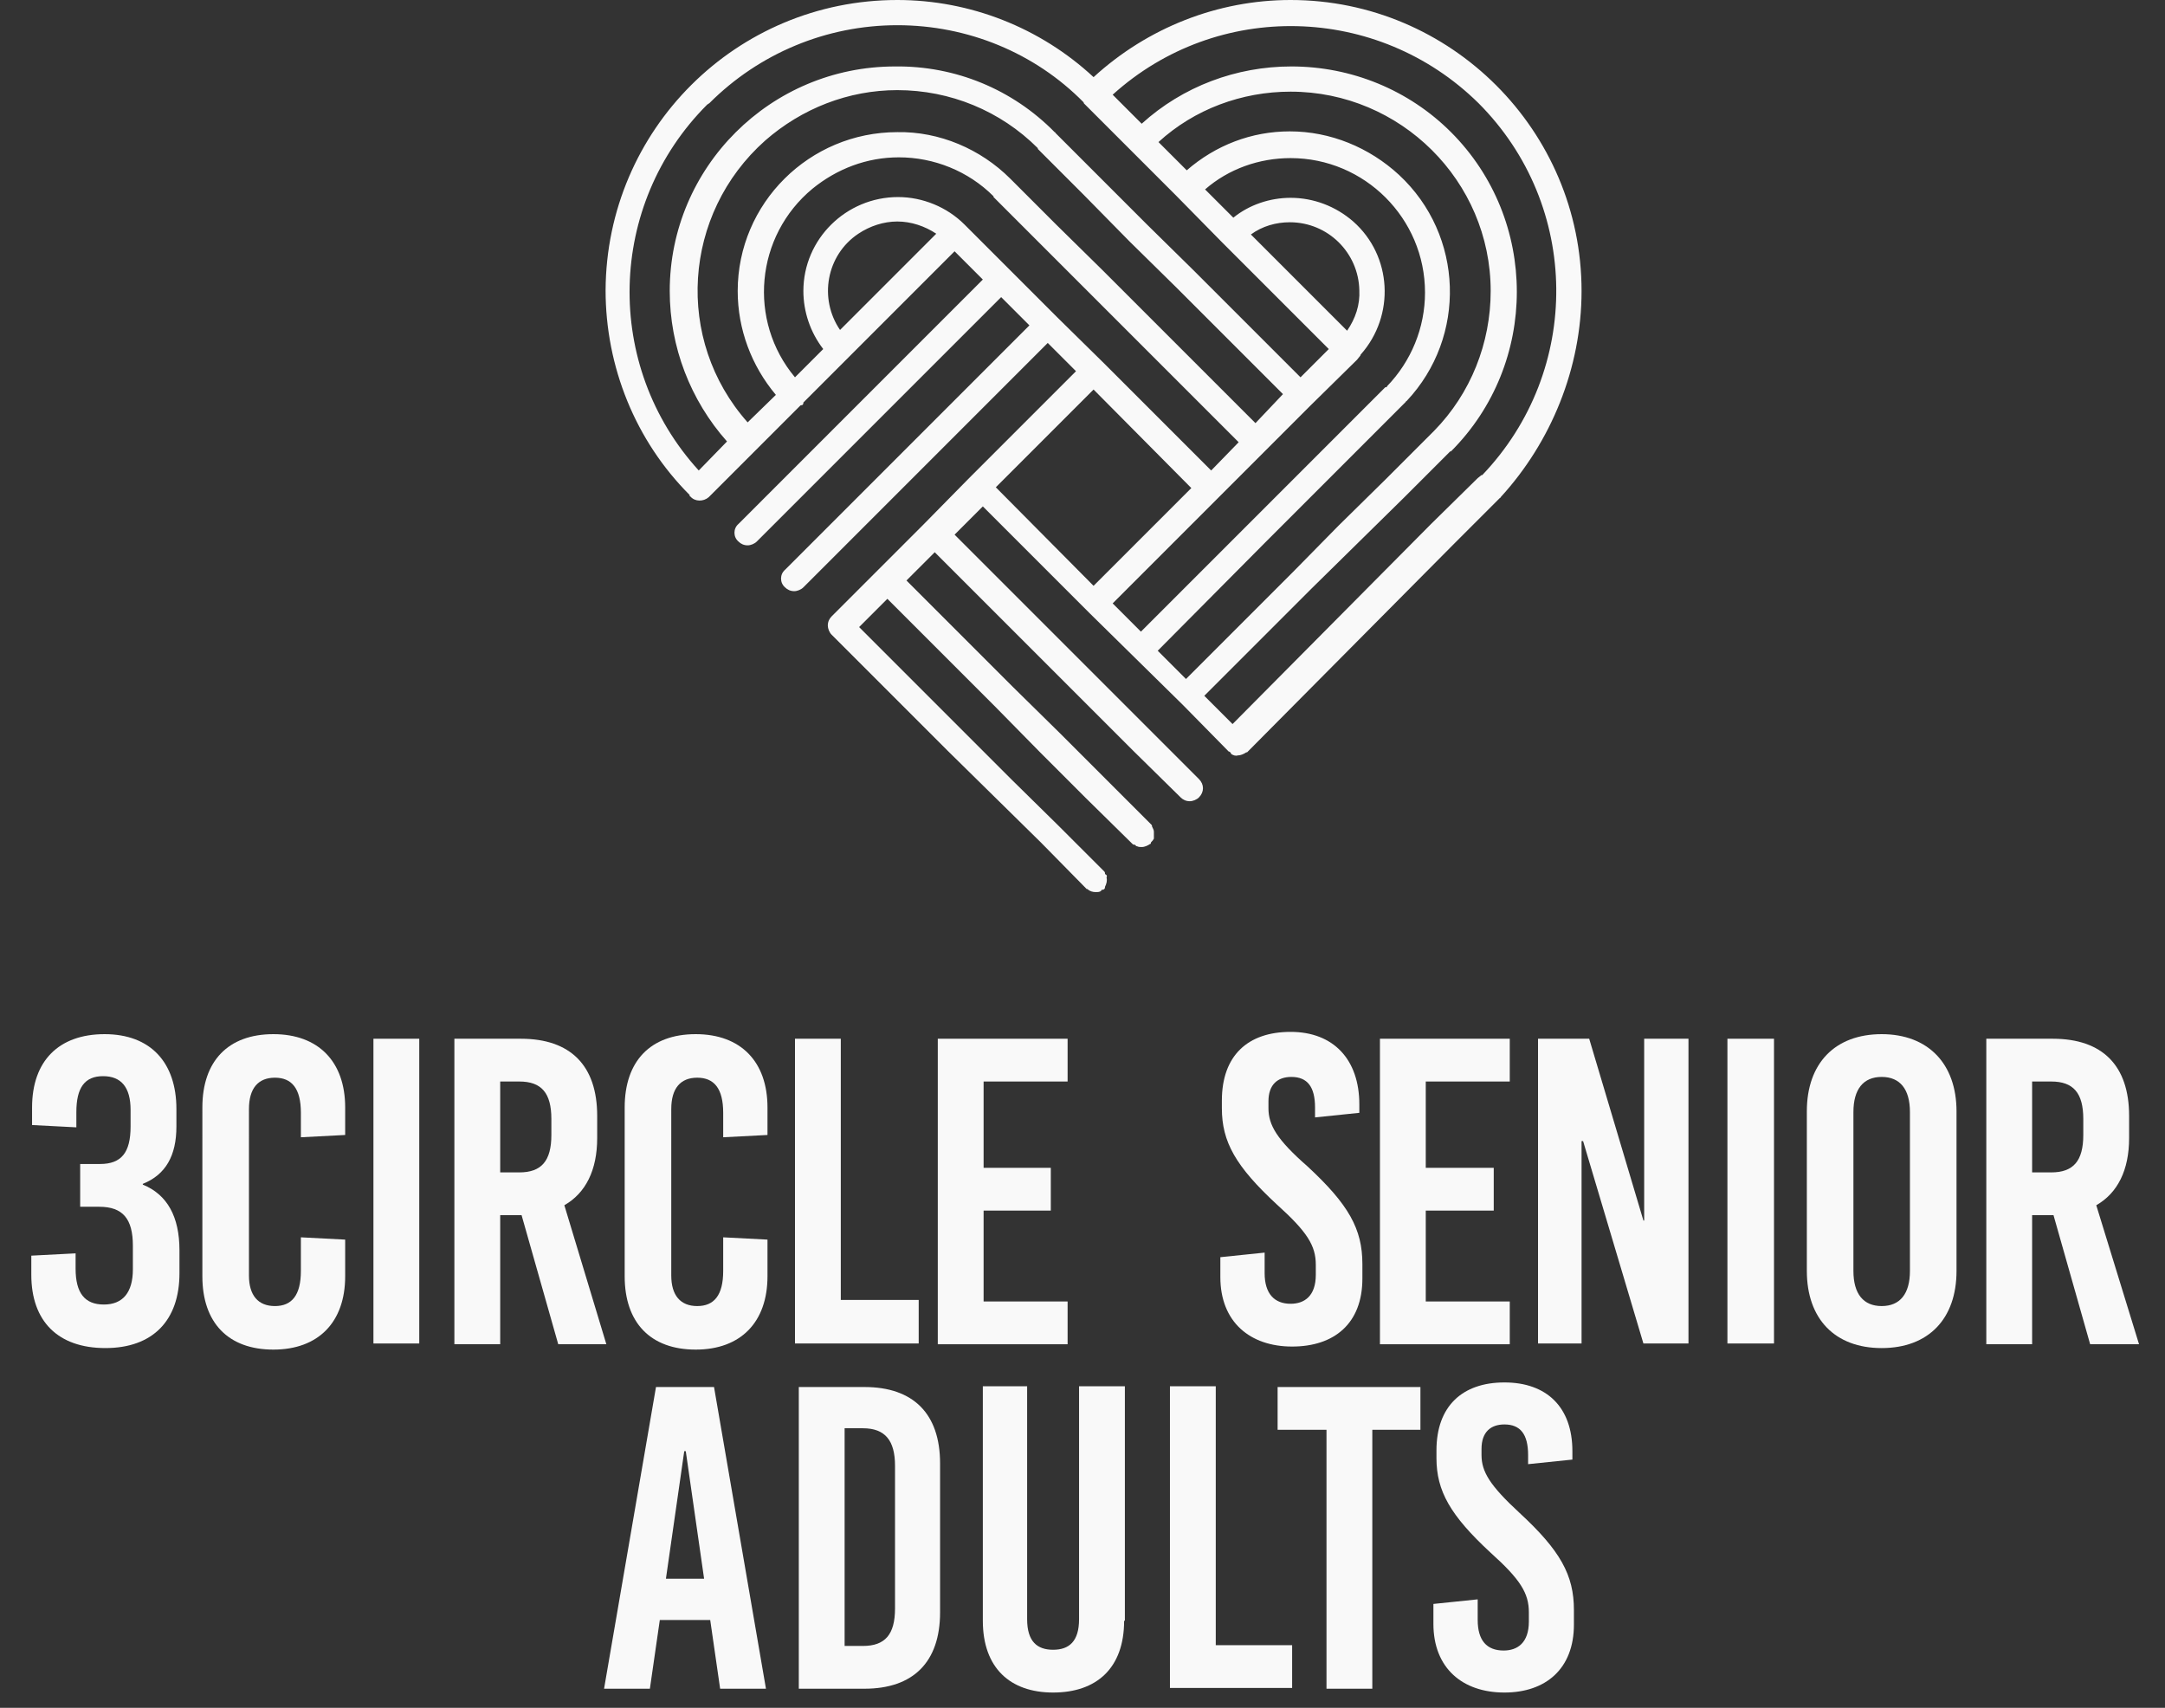
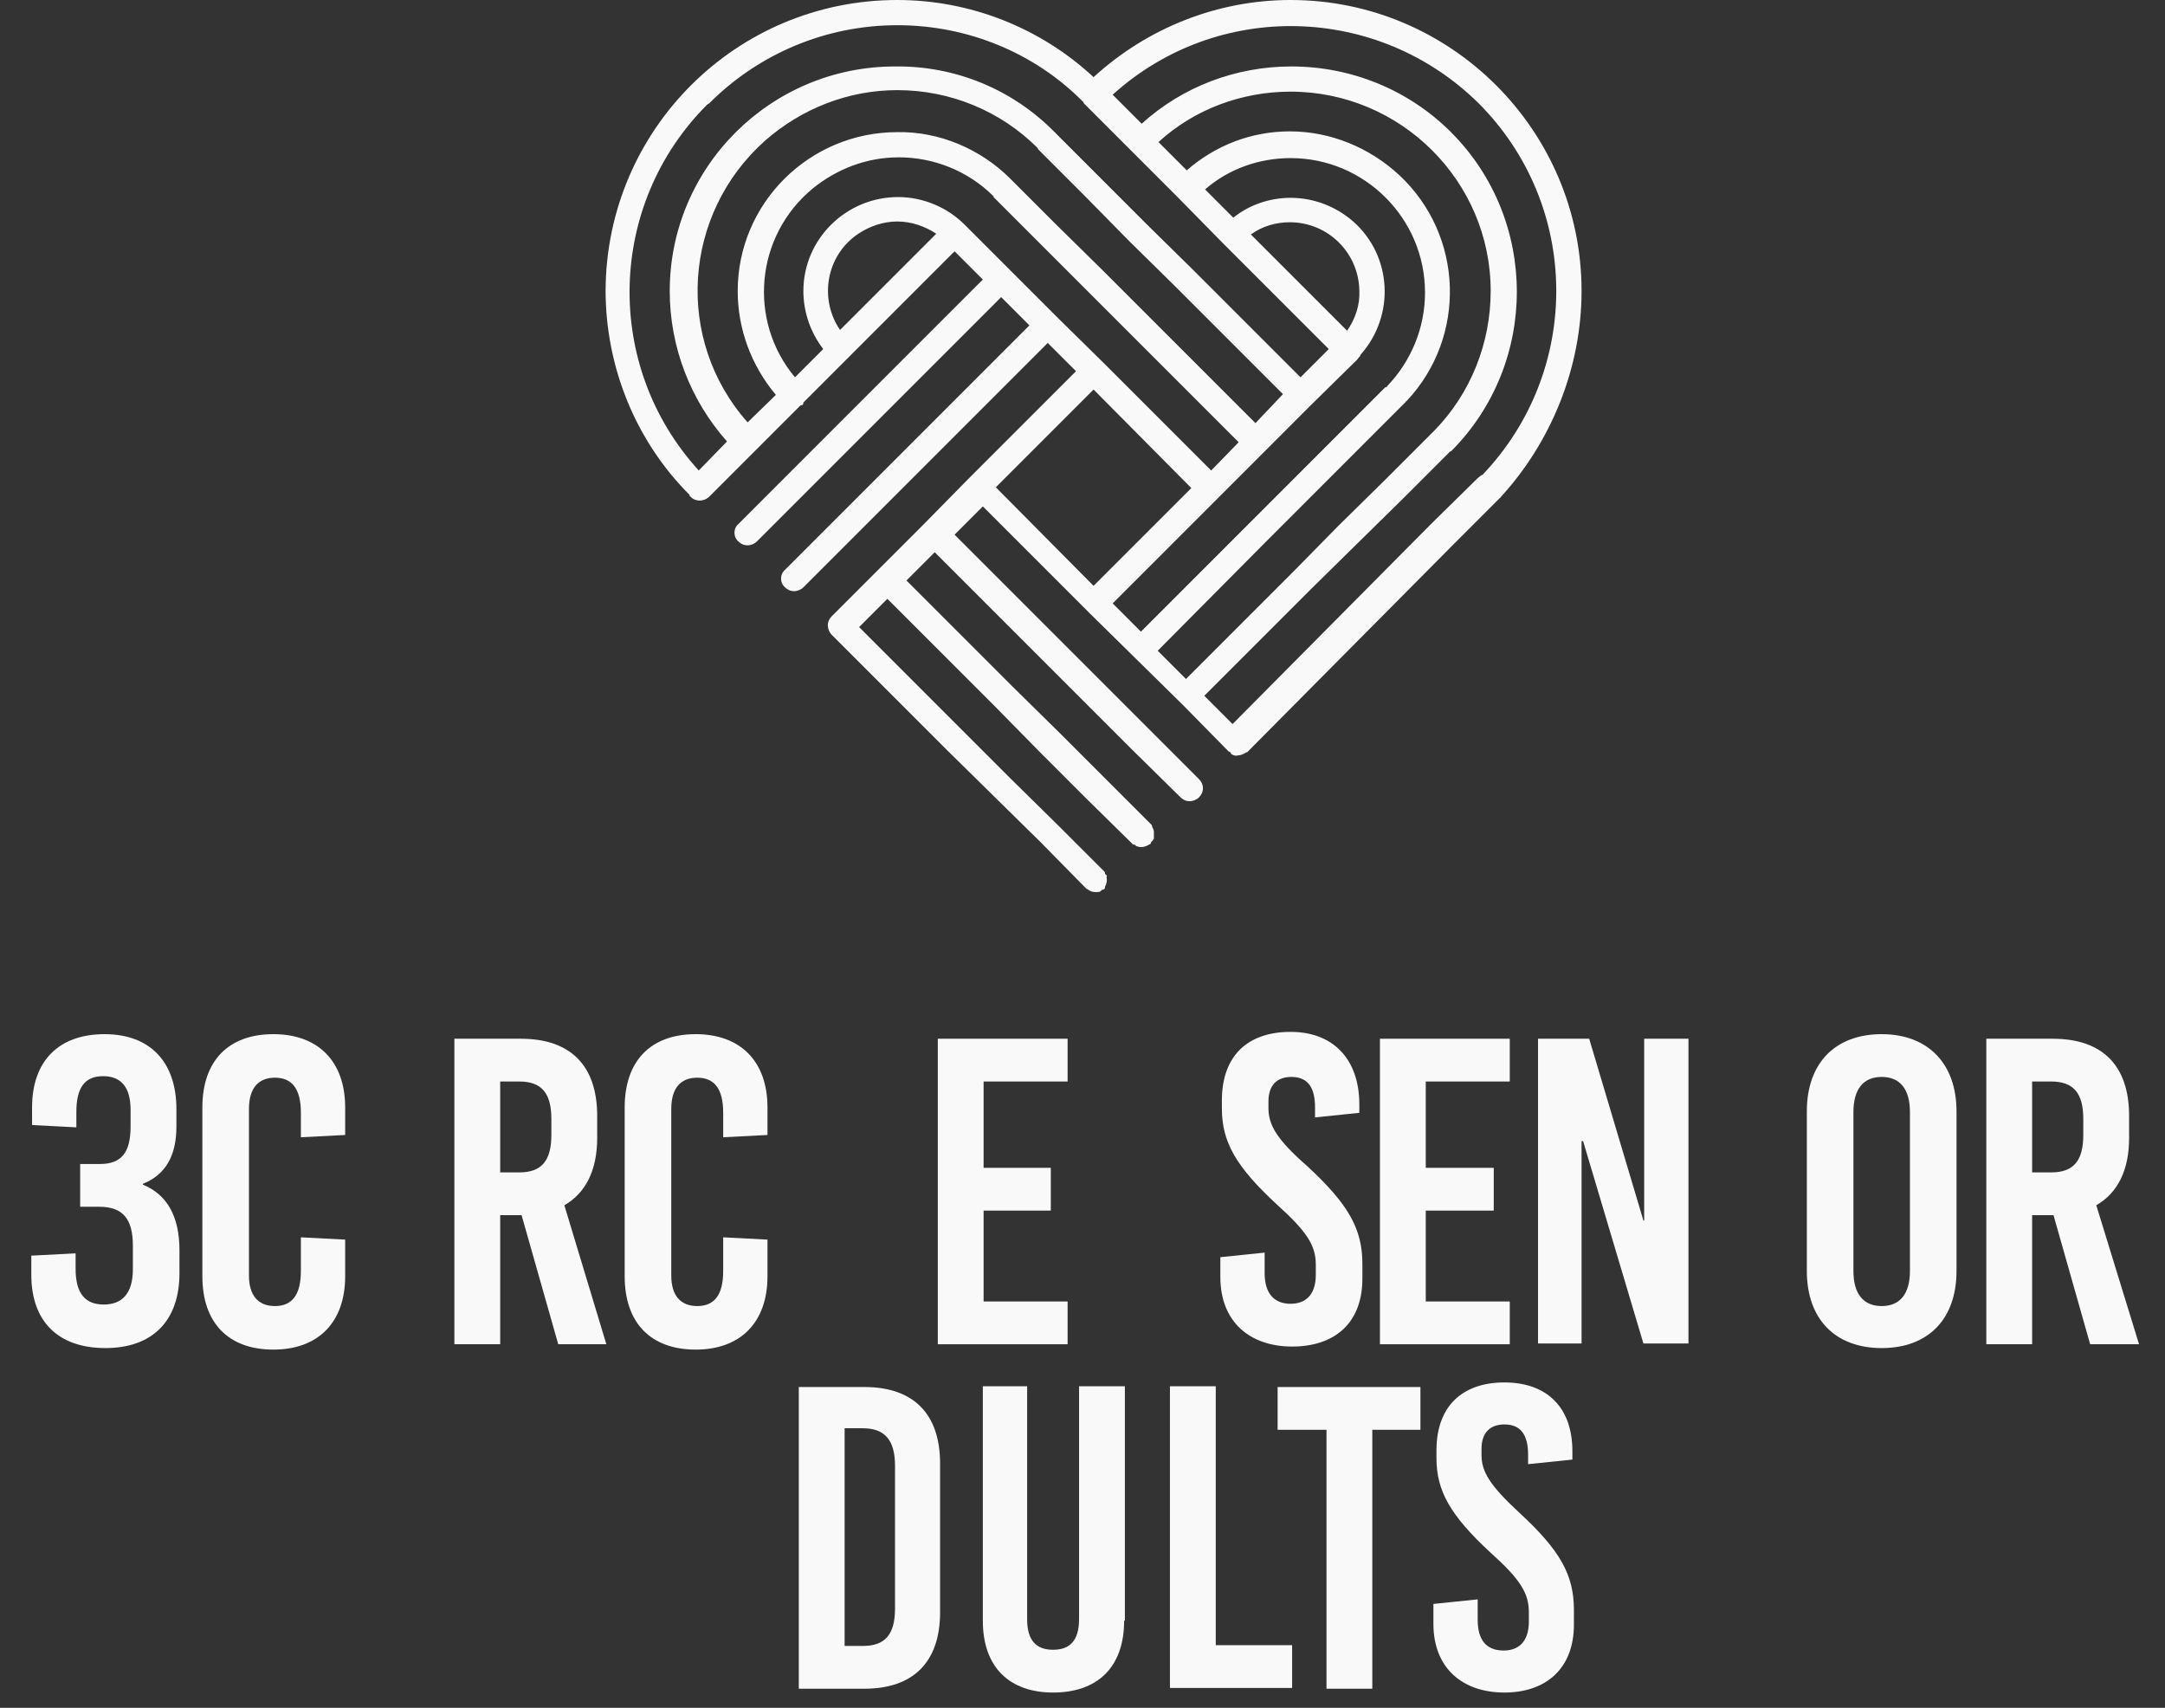
<svg xmlns="http://www.w3.org/2000/svg" version="1.1" id="Layer_1" x="0px" y="0px" viewBox="0 0 283.5 223.6" style="enable-background:new 0 0 283.5 223.6;" xml:space="preserve">
  <rect x="0" y="0" width="283.5" height="223.6" fill="#333333" stroke="none" />
  <style type="text/css">
	.st0{fill:#F9F9F9;}
</style>
  <g id="Capa_2">
    <g id="Capa_1-2">
      <path id="Symbol_1" class="st0" d="M207.1,38.1C207.1,17.1,190,0,169,0c-9.5,0-18.7,3.6-25.8,10.1C136.2,3.6,127,0,117.5,0l0,0    C96.4,0,79.4,17,79.3,38c0,10,3.9,19.7,11,26.8c0,0.1,0,0.2,0.1,0.2c0.6,0.7,1.7,0.7,2.4,0.1l0.1-0.1l0,0l6-6l0,0l5.9-5.9    c0.1-0.1,0.2,0,0.3-0.1s0.1-0.2,0.1-0.3l5.8-5.8l14-14l3.7,3.7l-14,14l-6,6l-6,6l-6,6c-0.7,0.6-0.7,1.7,0,2.3l0,0    c0.3,0.3,0.7,0.5,1.2,0.5c0.4,0,0.9-0.2,1.2-0.5l6-6l6-6l6-6l14-14l3.7,3.7l-14,14l-6,6l-6,6l-6,6c-0.7,0.6-0.7,1.7,0,2.3l0,0    c0.3,0.3,0.7,0.5,1.2,0.5c0.4,0,0.9-0.2,1.2-0.5l6-6l6-6l6-6l14-14l3.7,3.7l-14,14l0,0l-6,6.1l0,0l-6,6l-6,6    c-0.3,0.3-0.5,0.7-0.5,1.2c0,0.4,0.2,0.9,0.5,1.2l15.2,15.2l6.1,6l6.1,6l6,6.1h0.1c0.3,0.3,0.7,0.4,1.1,0.4c0.2,0,0.4,0,0.6-0.1    c0.1,0,0.1-0.2,0.2-0.2s0.2,0,0.3-0.1s0.1-0.2,0.1-0.3c0.2-0.4,0.3-0.8,0.2-1.2c0-0.1,0.1-0.2,0-0.3l0,0c0-0.1-0.2-0.1-0.2-0.2    s0-0.2-0.1-0.3l-6-6l-6.1-6l-6-6l-14-14l3.7-3.7l14,14l6,6.1l6,6l6.1,6c0.1,0.1,0.2,0.1,0.3,0.1s0.1,0.2,0.3,0.2l0,0    c0.2,0.1,0.4,0.1,0.6,0.1c0.4,0,0.8-0.2,1.1-0.4c0,0,0.1,0,0.1-0.1s0-0.1,0.1-0.2s0.2-0.2,0.3-0.4c0-0.1,0-0.2,0-0.3    c0-0.2,0-0.4,0-0.6s-0.1-0.4-0.2-0.6c-0.1-0.1,0-0.2-0.1-0.3l-6-6l-6-6l-6.1-6l-14-14l3.7-3.7l14,14l6,6l6.1,6.1l6.1,6    c0.3,0.3,0.7,0.5,1.2,0.5c0.4,0,0.9-0.2,1.2-0.5c0.7-0.7,0.7-1.7,0-2.4l-6-6l-6-6l-6-6l-14-14l3.7-3.7l14,14l6.1,6l6.1,6l0,0    l6,6.1c0.1,0,0.1,0,0.2,0.1s0.1,0.1,0.1,0.2l0,0c0.3,0.2,0.6,0.3,0.9,0.2l0,0c0.4,0,0.8-0.2,1.1-0.4h0.1l27.1-27.3l6-6    c0,0,0.1,0,0.1-0.1C203.1,57.9,207.1,48.2,207.1,38.1z M193.6,13.5c13.4,13.4,13.6,35,0.5,48.7H194l-0.5,0.4l-6.1,6l-26,26.2    l-3.7-3.7l14-14l6.1-6l6.1-6l6-6h0.1c11.5-11.5,11.5-30.3,0-41.8c-5.5-5.5-13-8.6-20.9-8.6l0,0c-7.2,0-14.2,2.6-19.6,7.5l-3.8-3.8    C159.4,0,180.4,0.5,193.6,13.5z M132.3,35.4l-6-6l0,0l0,0c-2.3-2.3-5.5-3.6-8.7-3.6l0,0c-6.8,0-12.4,5.5-12.4,12.3    c0,2.7,0.9,5.4,2.6,7.6l-3.7,3.7c-6.2-7.4-5.2-18.5,2.3-24.7c3.2-2.6,7.1-4.1,11.3-4.1l0,0c4.6,0,9.1,1.8,12.4,5.1c0,0,0,0,0,0.1    s0,0,0,0l0,0l6.1,6.1l6,6l6,6l14,14l-3.6,3.7l-14-14l0,0l-6.1-6L132.3,35.4z M110,43.2c-2.8-4.1-1.8-9.8,2.4-12.6    c1.5-1,3.3-1.6,5.1-1.6l0,0c1.8,0,3.6,0.6,5.1,1.6L110,43.2z M97.9,55.3c-9.6-10.8-8.5-27.3,2.3-36.9c4.8-4.2,10.9-6.6,17.3-6.6    l0,0c6.9,0,13.5,2.7,18.4,7.6v0.1l6,6l6,6.1l6.1,6l14,14l-3.6,3.8l-14-14l-6-6l-6.1-6l-6-6l0,0c-3.9-3.9-9.3-6.2-14.8-6.1l0,0    c-11.5,0-20.9,9.3-20.9,20.8c0,5,1.8,9.8,5,13.6L97.9,55.3z M156,63.9l-12.8,12.8l-12.8-12.9L143.2,51L156,63.9z M159.6,65.1l6-6    l6-6l6.1-6l0,0l0.4-0.5c0.1-0.1,0-0.1,0.1-0.2c4.5-5.1,4.1-12.9-1-17.4c-2.3-2-5.2-3.1-8.2-3.1l0,0c-2.7,0-5.4,0.9-7.5,2.6    l-3.7-3.7c3.1-2.7,7.1-4.1,11.2-4.1l0,0c9.7,0,17.6,7.9,17.6,17.6c0,4.6-1.8,9-5,12.3v0.1c0,0,0,0-0.1,0s0,0,0,0h-0.1l0,0l-6,6    l-6,6l-6,6l-14,14l-3.7-3.7L159.6,65.1z M176.4,43.3l-12.6-12.6c1.5-1.1,3.3-1.6,5.1-1.6l0,0c5,0,9,4,9.1,8.9    C178.1,39.9,177.5,41.7,176.4,43.3z M165.6,71.1l6-6l6.1-6.1l6-6l0,0l0.2-0.2l0,0l0,0l0.2-0.2c0,0,0-0.1,0.1-0.1    c7.9-8.4,7.5-21.7-1-29.6c-3.9-3.6-9-5.7-14.3-5.7l0,0c-5,0-9.7,1.8-13.5,5.1l-3.7-3.7c4.7-4.3,10.9-6.6,17.3-6.6l0,0    c14.4,0,26.2,11.7,26.2,26.1c0,6.8-2.6,13.4-7.4,18.3l-0.4,0.4l0,0l-6,6l-6.1,6l-6,6.1l-14,14l-3.7-3.7L165.6,71.1z M92.9,13.5    C99.4,7,108.2,3.3,117.5,3.3l0,0c9.2,0,18,3.6,24.4,10.1c0,0.1,0,0.1,0.1,0.2l0,0l6,6l6,6l0,0l6,6.1l14,14l-3.7,3.7l-14-14l-6.1-6    l-6-6l-6-6c0,0,0-0.1-0.1-0.1c-5.5-5.6-13-8.7-20.9-8.6l0,0c-16.3,0-29.5,13.2-29.5,29.4c0,7.3,2.7,14.3,7.5,19.7l-3.7,3.8    c-12.5-13.7-12-34.8,1.1-47.9L92.9,13.5z" />
    </g>
  </g>
  <g>
-     <path class="st0" d="M94.3,221.1l-1.3-9h-6.6l-1.3,9h-6l6.8-39.5h7.6l6.8,39.5H94.3z M87.2,206.7h5L89.8,190h-0.2L87.2,206.7z" />
    <path class="st0" d="M113.2,181.6c6.4,0,9.9,3.5,9.9,10v19.5c0,6.5-3.5,10-9.9,10h-8.6v-39.5H113.2z M110.6,215.5h2.4   c2.9,0,4.2-1.5,4.2-4.9v-18.7c0-3.3-1.3-4.9-4.2-4.9h-2.4V215.5z" />
    <path class="st0" d="M147.2,212.2c0,6.2-3.6,9.4-9.3,9.4c-5.6,0-9.2-3.2-9.2-9.4v-30.7h5.8V212c0,2.9,1.3,4,3.4,4s3.4-1.1,3.4-4   v-30.5h6V212.2z" />
    <path class="st0" d="M169.2,215.4v5.6h-16v-39.5h6v33.9H169.2z" />
    <path class="st0" d="M179.7,187.2v33.9h-6v-33.9h-6.4v-5.6h18.7v5.6H179.7z" />
    <path class="st0" d="M205.9,190v1.1l-5.8,0.6v-1.2c0-2.7-1-4-3.1-4c-1.8,0-3,1-3,3.2v0.8c0,2.2,1.1,4,5,7.6   c5.3,4.9,7.1,8.1,7.1,12.7v1.9c0,5.8-3.7,8.9-9.1,8.9c-5.5,0-9.3-3.2-9.3-9V210l5.8-0.6v2.7c0,2.7,1.2,4,3.4,4c1.8,0,3.3-1,3.3-3.8   v-1.2c0-2.5-1.1-4.3-5-7.8c-5.3-4.9-7.1-8.1-7.1-12.4v-1c0-5.8,3.4-8.9,8.9-8.9C202.5,181,205.9,184.2,205.9,190z" />
  </g>
  <g>
    <path class="st0" d="M23.1,145.2v2.3c0,3.8-1.4,6.3-4.4,7.5v0.1c3.2,1.3,4.8,4.2,4.8,8.6v3c0,6.2-3.5,9.8-9.7,9.8s-9.7-3.5-9.7-9.6   v-2.5l5.8-0.3v2c0,3.2,1.2,4.7,3.7,4.7s3.8-1.6,3.8-4.6v-3.1c0-3.5-1.3-5.1-4.4-5.1h-2.5v-5.6h2.6c2.8,0,4-1.5,4-4.9v-2.2   c0-2.9-1.2-4.4-3.6-4.4s-3.5,1.5-3.5,4.7v2l-5.8-0.3V145c0-6.1,3.5-9.6,9.5-9.6S23.1,139.1,23.1,145.2z" />
    <path class="st0" d="M45.2,145v3.6l-5.8,0.3v-3.2c0-3.2-1.2-4.6-3.4-4.6c-2.2,0-3.4,1.4-3.4,4.1V167c0,2.6,1.2,4,3.4,4   c2.2,0,3.4-1.4,3.4-4.6V162l5.8,0.3v4.8c0,6-3.5,9.6-9.4,9.6s-9.3-3.5-9.3-9.6V145c0-6.1,3.4-9.6,9.3-9.6S45.2,139,45.2,145z" />
-     <path class="st0" d="M48.9,175.9V136h6v39.9H48.9z" />
    <path class="st0" d="M68.3,159.1h-2.8V176h-6v-40h8.7c6.5,0,10,3.5,10,10.1v2.9c0,4.2-1.5,7.2-4.3,8.8l5.5,18.2h-6.3L68.3,159.1z    M65.5,153.5H68c2.9,0,4.2-1.5,4.2-4.9v-2.1c0-3.4-1.3-4.9-4.2-4.9h-2.5V153.5z" />
    <path class="st0" d="M100.5,145v3.6l-5.8,0.3v-3.2c0-3.2-1.2-4.6-3.4-4.6s-3.4,1.4-3.4,4.1V167c0,2.6,1.2,4,3.4,4s3.4-1.4,3.4-4.6   V162l5.8,0.3v4.8c0,6-3.5,9.6-9.4,9.6s-9.3-3.5-9.3-9.6V145c0-6.1,3.4-9.6,9.3-9.6S100.5,139,100.5,145z" />
-     <path class="st0" d="M120.3,170.2v5.7h-16.2V136h6v34.2H120.3z" />
    <path class="st0" d="M128.8,141.6v11.3h8.8v5.6h-8.8v11.9h11v5.6h-17v-40h17v5.6H128.8z" />
    <path class="st0" d="M178,144.6v1.1l-5.8,0.6V145c0-2.7-1-4-3.1-4c-1.8,0-3,1-3,3.2v0.9c0,2.2,1.1,4.1,5.1,7.6   c5.4,5,7.2,8.2,7.2,12.8v1.9c0,5.9-3.7,8.9-9.2,8.9s-9.4-3.2-9.4-9.1v-2.6l5.8-0.6v2.7c0,2.7,1.3,4,3.4,4c1.8,0,3.3-1,3.3-3.8v-1.3   c0-2.5-1.1-4.3-5.1-7.9c-5.4-5-7.2-8.2-7.2-12.6v-1c0-5.9,3.4-9,9-9S178,138.7,178,144.6z" />
    <path class="st0" d="M186.7,141.6v11.3h8.9v5.6h-8.9v11.9h11v5.6h-17v-40h17v5.6H186.7z" />
    <path class="st0" d="M215.2,175.9l-7.9-26.5h-0.2v26.5h-5.7V136h6.7l7.1,23.8h0.1V136h5.8v39.9H215.2z" />
-     <path class="st0" d="M226.2,175.9V136h6.1v39.9H226.2z" />
    <path class="st0" d="M256.2,145.5v20.9c0,6.3-3.7,10.1-9.8,10.1s-9.8-3.8-9.8-10.1v-20.9c0-6.3,3.7-10.1,9.8-10.1   S256.2,139.3,256.2,145.5z M242.7,145.6v20.8c0,3,1.3,4.6,3.7,4.6s3.7-1.6,3.7-4.6v-20.8c0-3-1.3-4.6-3.7-4.6   S242.7,142.6,242.7,145.6z" />
    <path class="st0" d="M268.9,159.1h-2.8V176h-6v-40h8.7c6.5,0,10,3.5,10,10.1v2.9c0,4.2-1.5,7.2-4.3,8.8l5.6,18.2h-6.4L268.9,159.1z    M266.1,153.5h2.5c2.9,0,4.2-1.5,4.2-4.9v-2.1c0-3.4-1.3-4.9-4.2-4.9h-2.5V153.5z" />
  </g>
</svg>